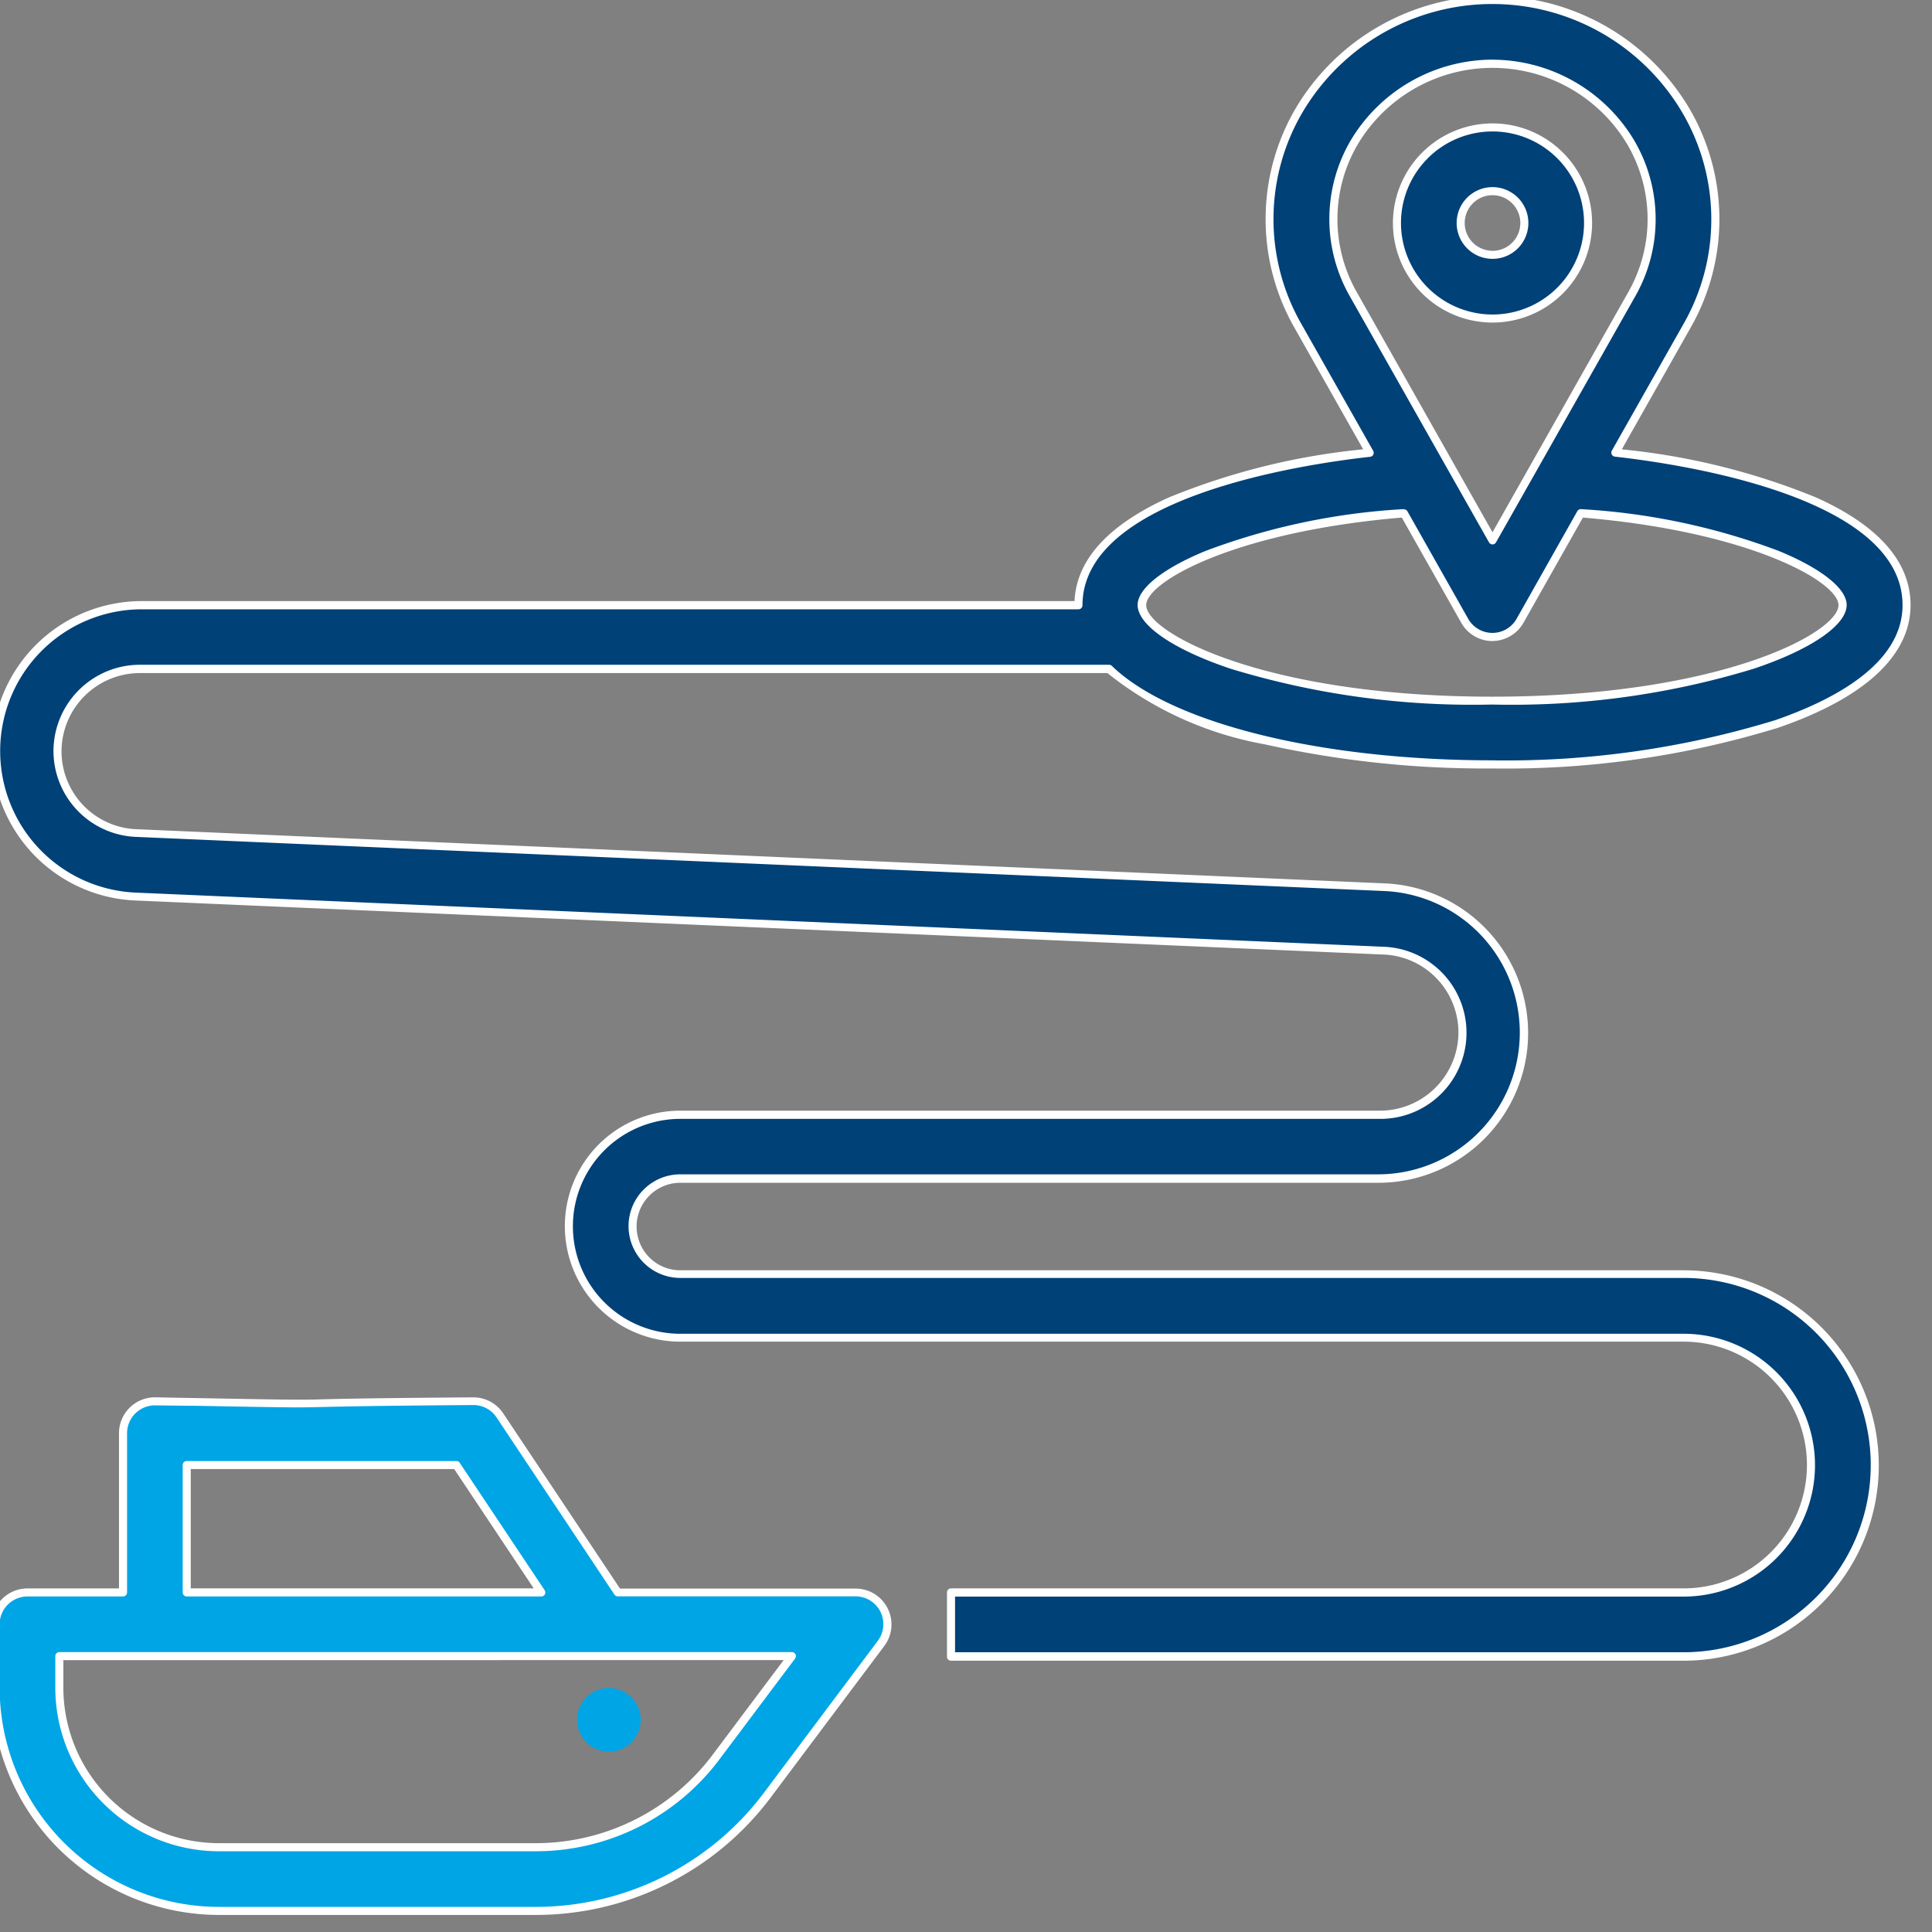
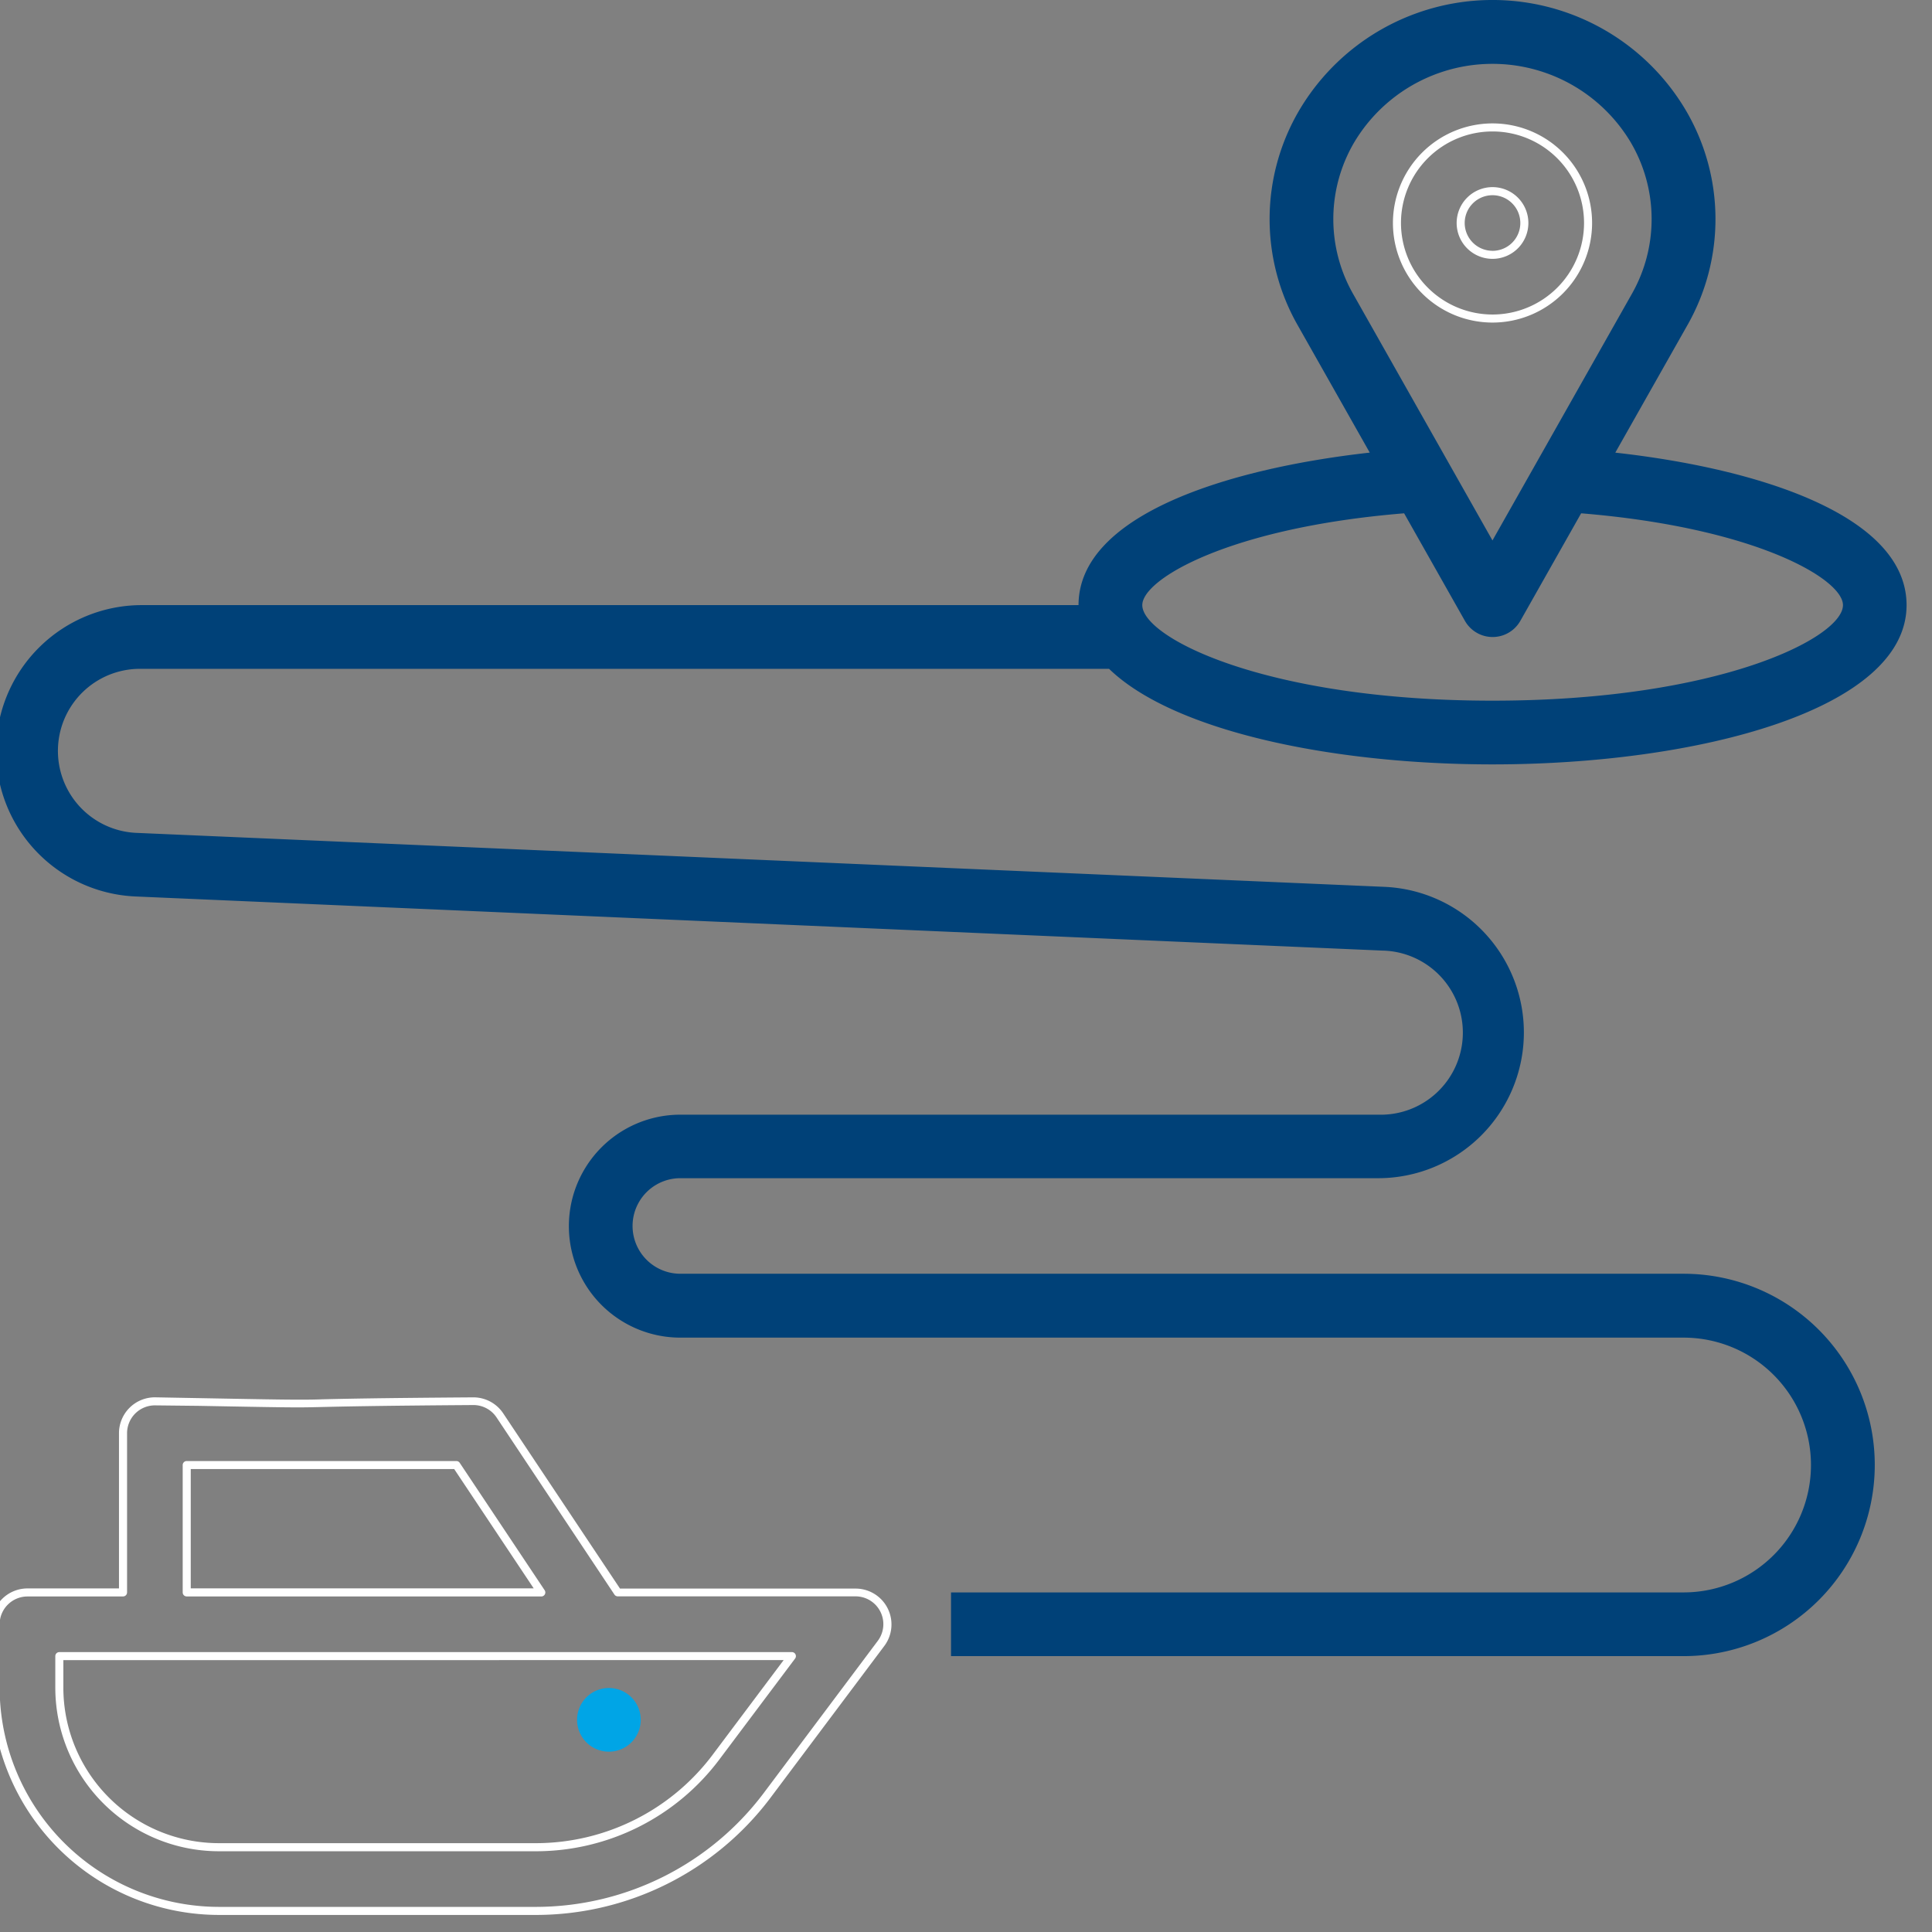
<svg xmlns="http://www.w3.org/2000/svg" width="48" height="48" viewBox="0 0 48 48">
  <rect x="0" y="0" width="48" height="48" fill="#808080" stroke="none" />
  <defs>
    <clipPath id="clip-path">
      <rect id="Rectangle_22095" data-name="Rectangle 22095" width="48" height="48" transform="translate(0.109)" fill="red" />
    </clipPath>
  </defs>
  <g id="Flexibility_and_reliability" data-name="Flexibility and reliability" transform="translate(-0.109)" clip-path="url(#clip-path)">
    <g id="_009-ship-1" data-name="009-ship-1" transform="translate(0 0)">
-       <path id="Path_81741" data-name="Path 81741" d="M7.539,58.66h7.913a7.155,7.155,0,0,0,5.7-2.849L24,52.014a.791.791,0,0,0-.633-1.266H17.457l-2.928-4.4A.791.791,0,0,0,13.869,46c-6.136.043-2.1.105-7.913,0a.791.791,0,0,0-.791.791v3.956H2.791A.791.791,0,0,0,2,51.539v1.583A5.545,5.545,0,0,0,7.539,58.66ZM6.748,47.583h6.7l2.11,3.165H6.748ZM3.583,52.33h18.2l-1.9,2.532a5.567,5.567,0,0,1-4.431,2.216H7.539a3.961,3.961,0,0,1-3.956-3.956Z" transform="translate(-2 -11.184)" fill="#00a5e6" />
      <path id="Path_81741_-_Outline" data-name="Path 81741 - Outline" d="M15.452,58.76H7.539A5.654,5.654,0,0,1,1.9,53.122V51.539a.892.892,0,0,1,.891-.891H5.065V46.791a.892.892,0,0,1,.891-.891l1.094.02c1.518.028,2.086.038,2.459.038.221,0,.371,0,.62-.009.5-.012,1.324-.031,3.739-.048a.891.891,0,0,1,.745.4l2.9,4.351h5.853a.891.891,0,0,1,.713,1.426l-2.849,3.8A7.294,7.294,0,0,1,15.452,58.76ZM2.791,50.848a.692.692,0,0,0-.691.691v1.583A5.454,5.454,0,0,0,7.539,58.56h7.912a7.092,7.092,0,0,0,5.618-2.809l2.848-3.8a.691.691,0,0,0-.553-1.106H17.457a.1.1,0,0,1-.083-.045l-2.928-4.4a.69.69,0,0,0-.575-.308c-2.415.017-3.243.037-3.737.048-.25.006-.4.01-.625.01-.375,0-.943-.01-2.463-.038L5.955,46.1a.692.692,0,0,0-.689.691v3.956a.1.1,0,0,1-.1.1Zm4.748,6.33a4.068,4.068,0,0,1-4.056-4.056V52.33a.1.1,0,0,1,.1-.1h18.2a.1.1,0,0,1,.08.16l-1.9,2.532a5.7,5.7,0,0,1-4.511,2.256ZM3.683,52.43v.691a3.867,3.867,0,0,0,3.856,3.856h7.913A5.5,5.5,0,0,0,19.8,54.8l1.779-2.372Zm11.873-1.583H6.748a.1.1,0,0,1-.1-.1V47.583a.1.1,0,0,1,.1-.1h6.7a.1.1,0,0,1,.083.045l2.11,3.165a.1.1,0,0,1-.083.155Zm-8.708-.2h8.521l-1.976-2.965H6.848Z" transform="translate(-2 -11.184)" fill="#fff" />
-       <path id="Path_81746" data-name="Path 81746" d="M50.748,8.374a2.374,2.374,0,1,0-2.374,2.374A2.374,2.374,0,0,0,50.748,8.374Zm-3.165,0a.791.791,0,1,1,.791.791A.791.791,0,0,1,47.583,8.374Z" transform="translate(-11.184 -2.834)" fill="#004178" />
      <path id="Path_81746_-_Outline" data-name="Path 81746 - Outline" d="M48.374,5.9A2.474,2.474,0,1,1,45.9,8.374,2.477,2.477,0,0,1,48.374,5.9Zm0,4.748A2.274,2.274,0,1,0,46.1,8.374,2.276,2.276,0,0,0,48.374,10.648Zm0-3.165a.891.891,0,1,1-.891.891A.892.892,0,0,1,48.374,7.483Zm0,1.583a.691.691,0,1,0-.691-.691A.692.692,0,0,0,48.374,9.065Z" transform="translate(-11.184 -2.834)" fill="#fff" />
      <path id="Path_81747" data-name="Path 81747" d="M42.244,13.245l1.783-3.152a5.329,5.329,0,0,0-.036-5.361,5.578,5.578,0,0,0-9.595,0,5.332,5.332,0,0,0-.036,5.361l1.783,3.152c-3.574.4-7.235,1.564-7.235,3.789H5.624a3.621,3.621,0,0,0-.158,7.238l30.985,1.345a2.039,2.039,0,1,1-.088,4.077H19.015a2.769,2.769,0,0,0,0,5.539H43.94a3.165,3.165,0,0,1,0,6.33h-18.2v1.583h18.2a4.748,4.748,0,0,0,0-9.5H19.015a1.187,1.187,0,1,1,0-2.374H36.363a3.621,3.621,0,0,0,.158-7.238L5.536,22.694a2.039,2.039,0,0,1,.088-4.077H29.666c1.614,1.562,5.584,2.374,9.527,2.374,5.112,0,10.287-1.359,10.287-3.956,0-2.225-3.661-3.392-7.235-3.789ZM35.736,9.314a3.762,3.762,0,0,1,.025-3.784,4,4,0,0,1,6.862,0,3.762,3.762,0,0,1,.025,3.784l-3.456,6.113Zm3.456,10.094c-5.631,0-8.7-1.568-8.7-2.374,0-.65,2.178-1.928,6.505-2.281l1.51,2.671a.791.791,0,0,0,1.378,0l1.51-2.671c4.327.354,6.505,1.631,6.505,2.281,0,.806-3.073,2.374-8.7,2.374Z" transform="translate(-2.003 -2)" fill="#004178" />
-       <path id="Path_81747_-_Outline" data-name="Path 81747 - Outline" d="M39.193,1.9a5.7,5.7,0,0,1,4.883,2.782,5.439,5.439,0,0,1,.037,5.462l-1.708,3.02a17.13,17.13,0,0,1,4.838,1.2c1.55.7,2.336,1.6,2.336,2.671,0,1.252-1.139,2.306-3.294,3.047a23.007,23.007,0,0,1-7.093,1.01,25.123,25.123,0,0,1-5.66-.6,8.716,8.716,0,0,1-3.907-1.77H5.579a1.95,1.95,0,0,0-1.938,1.9,1.939,1.939,0,0,0,1.9,1.981l30.988,1.345a3.721,3.721,0,0,1-.162,7.438H19.015a1.087,1.087,0,1,0,0,2.174H43.94a4.848,4.848,0,0,1,0,9.7h-18.2a.1.1,0,0,1-.1-.1V41.563a.1.1,0,0,1,.1-.1h18.2a3.065,3.065,0,0,0,0-6.13H19.015a2.869,2.869,0,1,1,0-5.739H36.408a1.95,1.95,0,0,0,1.938-1.9,1.939,1.939,0,0,0-1.9-1.98L5.461,24.372a3.721,3.721,0,0,1,.162-7.438H28.808c.048-1.024.832-1.888,2.334-2.571a17.13,17.13,0,0,1,4.838-1.2l-1.708-3.021a5.442,5.442,0,0,1,.037-5.461A5.7,5.7,0,0,1,39.193,1.9Zm0,18.991a22.8,22.8,0,0,0,7.028-1c1.441-.5,3.159-1.393,3.159-2.857,0-2.688-5.47-3.5-7.146-3.689a.1.1,0,0,1-.076-.149l1.783-3.152A5.239,5.239,0,0,0,43.9,4.783a5.478,5.478,0,0,0-9.423,0,5.242,5.242,0,0,0-.036,5.26L36.228,13.2a.1.1,0,0,1-.076.149c-1.676.186-7.146,1-7.146,3.689a.1.1,0,0,1-.1.1H5.624a3.521,3.521,0,0,0-.154,7.038l30.985,1.345a2.139,2.139,0,0,1-.094,4.277H19.015a2.669,2.669,0,0,0,0,5.339H43.94a3.265,3.265,0,0,1,0,6.53h-18.1v1.383h18.1a4.648,4.648,0,0,0,0-9.3H19.015a1.287,1.287,0,1,1,0-2.574H36.363a3.521,3.521,0,0,0,.154-7.038L5.531,22.794a2.139,2.139,0,0,1-2.09-2.185,2.15,2.15,0,0,1,2.185-2.093h24.04a.1.1,0,0,1,.07.028C31.208,19.97,34.92,20.89,39.193,20.89Zm0-17.408a4.115,4.115,0,0,1,3.517,2,3.869,3.869,0,0,1,.026,3.885L39.28,15.475a.1.1,0,0,1-.174,0L35.649,9.363a3.869,3.869,0,0,1,.026-3.884A4.116,4.116,0,0,1,39.193,3.482Zm0,11.741,3.369-5.959a3.669,3.669,0,0,0-.024-3.684,3.9,3.9,0,0,0-6.69,0,3.668,3.668,0,0,0-.024,3.683Zm-2.2-.57a.1.1,0,0,1,.087.051l1.51,2.671a.691.691,0,0,0,1.2,0L41.3,14.7a.1.1,0,0,1,.1-.05,16.584,16.584,0,0,1,4.9,1.036c1.06.434,1.692.937,1.692,1.344,0,.5-.885,1.108-2.308,1.584a20.591,20.591,0,0,1-6.5.89,20.591,20.591,0,0,1-6.5-.89c-1.424-.477-2.308-1.084-2.308-1.584,0-.408.633-.91,1.692-1.344a16.584,16.584,0,0,1,4.9-1.036Zm2.2,3.273a.892.892,0,0,1-.776-.453l-1.478-2.615c-4.169.352-6.35,1.6-6.35,2.176,0,.68,2.927,2.274,8.6,2.274s8.6-1.594,8.6-2.274c0-.575-2.18-1.825-6.35-2.176l-1.478,2.615A.892.892,0,0,1,39.193,17.926Z" transform="translate(-2.003 -2)" fill="#fff" />
      <path id="Ellipse_11575_-_Outline" data-name="Ellipse 11575 - Outline" d="M.791,0A.791.791,0,1,1,0,.791.791.791,0,0,1,.791,0Z" transform="translate(14.446 41.938)" fill="#00a5e6" />
    </g>
  </g>
</svg>